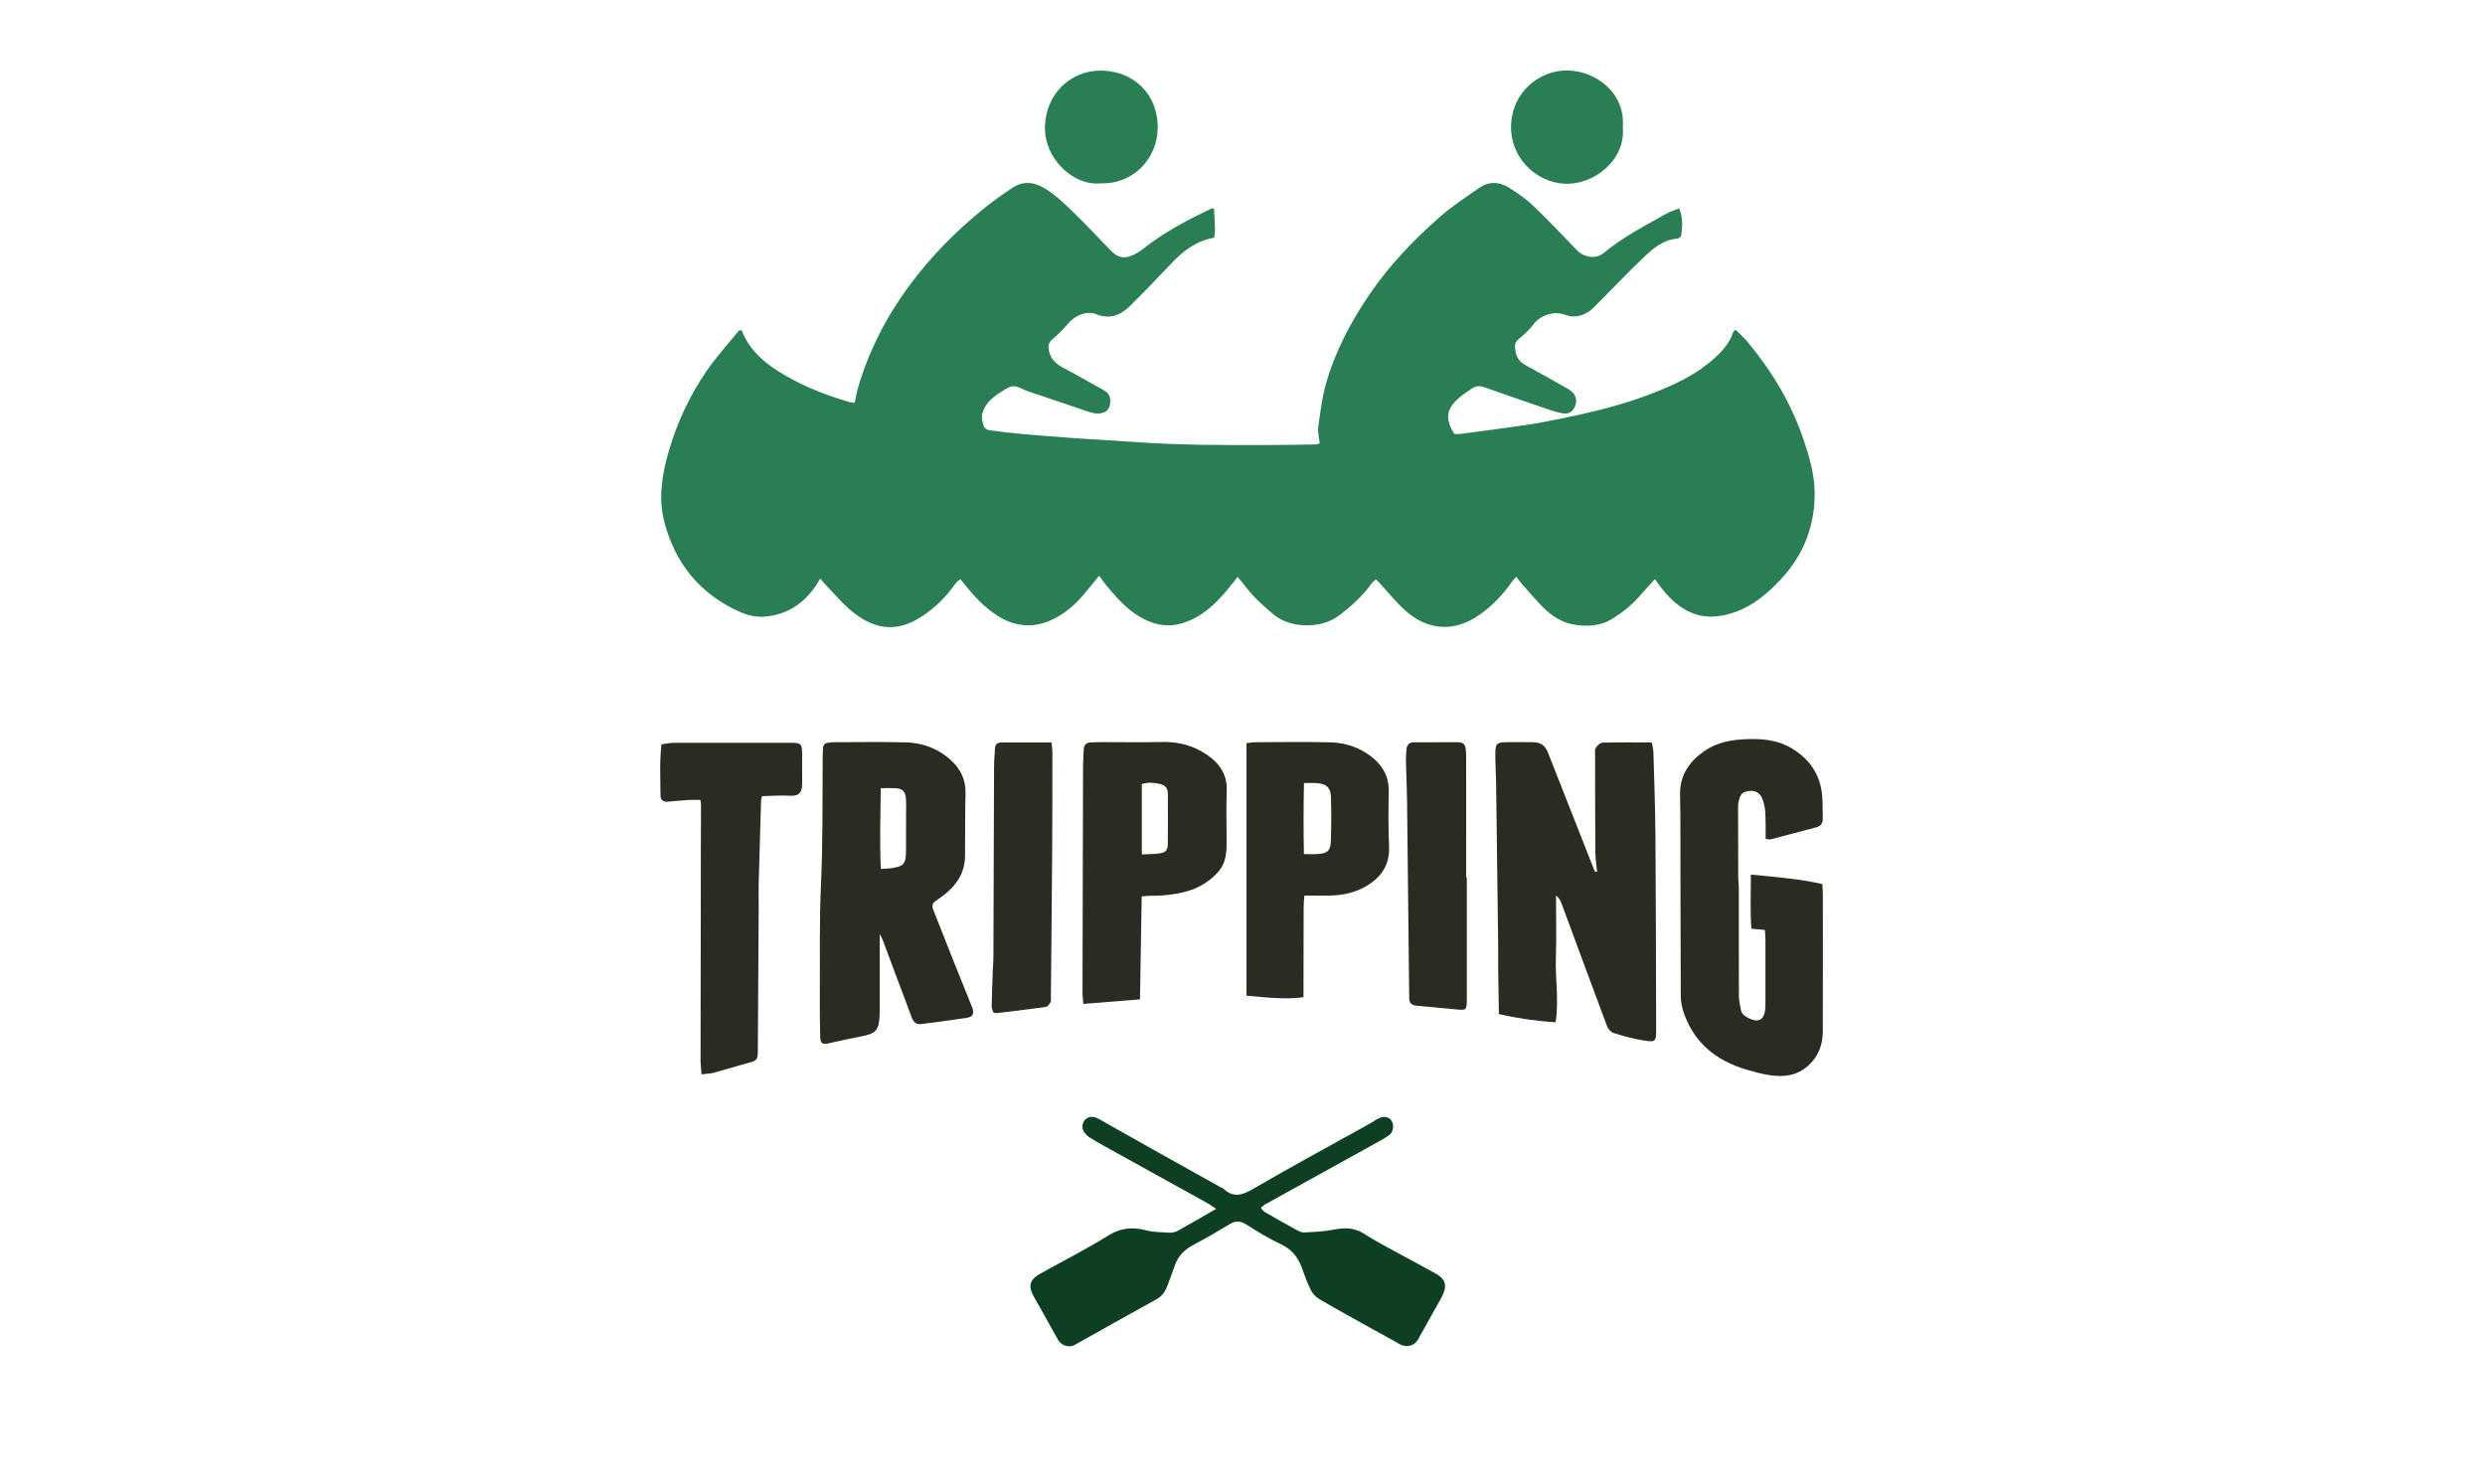
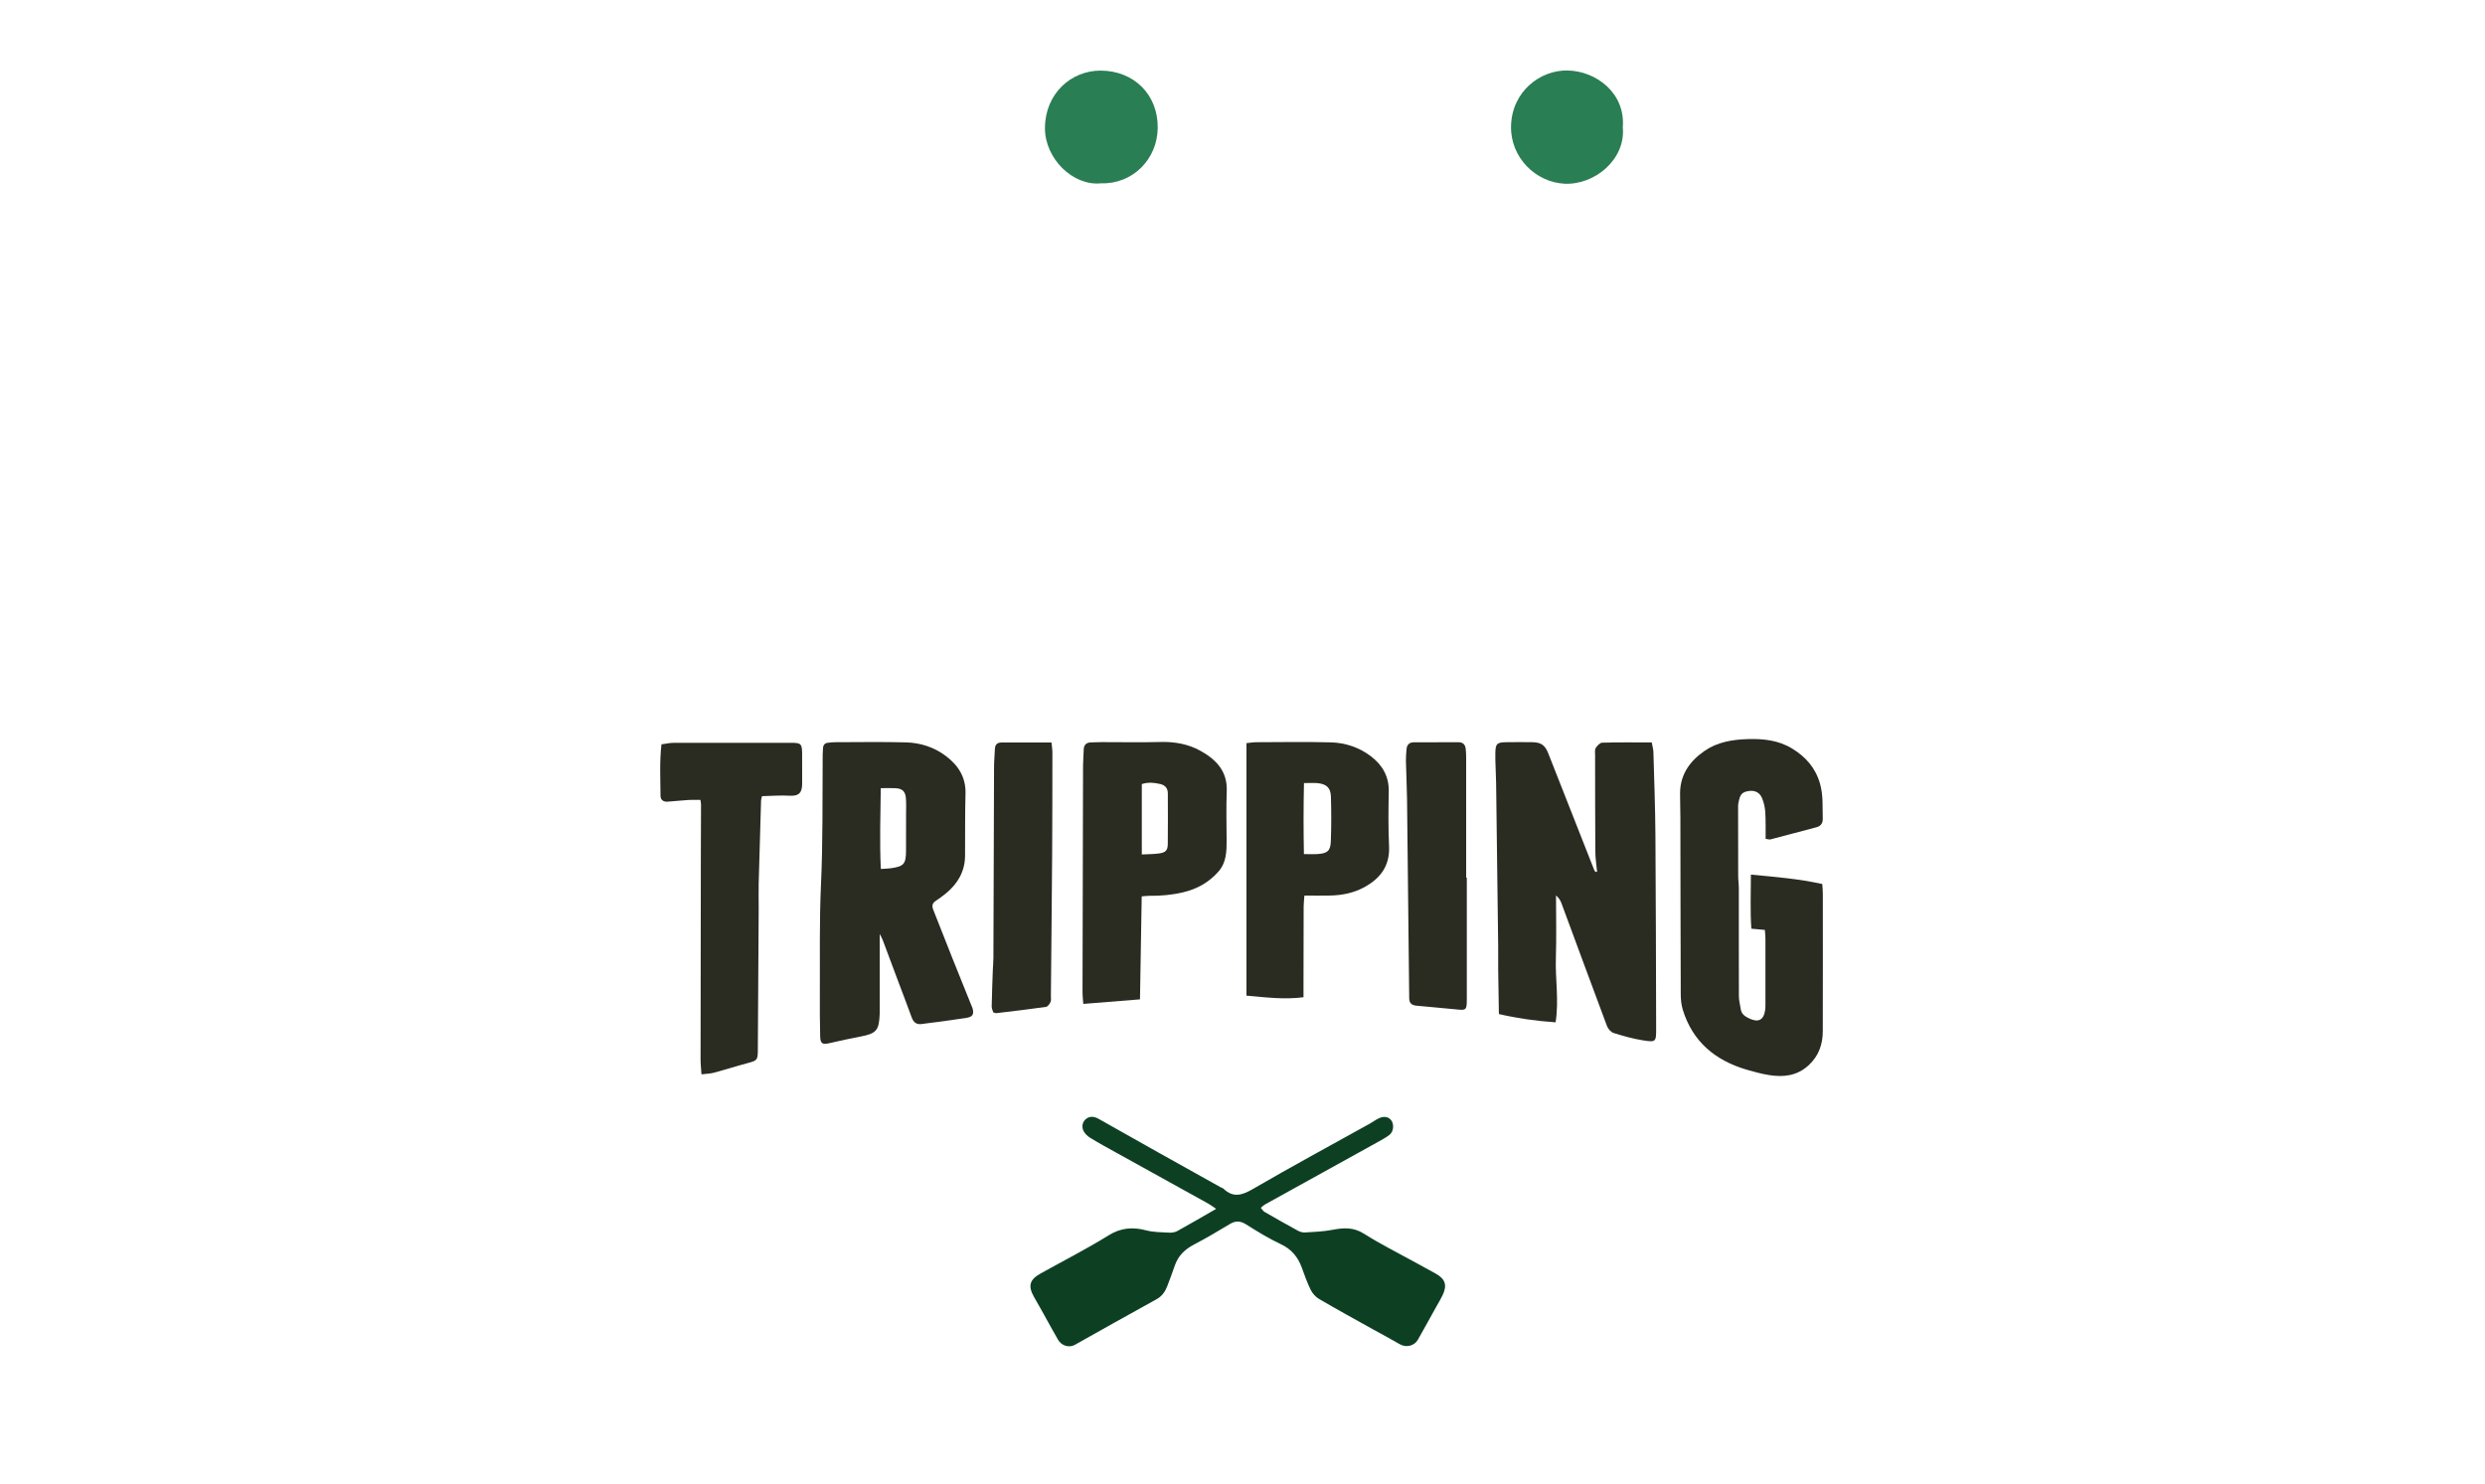
<svg xmlns="http://www.w3.org/2000/svg" width="670px" height="400px" viewBox="0 0 670 400" version="1.1">
  <title>icon-tripping</title>
  <g id="icon-tripping" stroke="none" stroke-width="1" fill="none" fill-rule="evenodd">
    <g transform="translate(178, 19)">
-       <path d="M289.899,69.872 C291.03,71.003 292.218,72.021 293.204,73.207 C299.811,81.152 305.04,89.892 308.341,99.73 C309.853,104.237 311.185,108.866 311.258,113.581 C311.398,122.575 308.367,130.554 302.145,137.194 C298.641,140.934 294.822,144.242 289.891,146.003 C285.679,147.507 281.434,147.881 277.311,145.871 C274.035,144.275 271.524,141.708 269.386,138.78 C269.007,138.26 268.629,137.739 268.194,137.141 C266.768,138.714 265.407,140.151 264.117,141.65 C262.035,144.068 259.59,146.027 256.904,147.735 C253.503,149.899 249.698,150.031 246.033,149.348 C242.955,148.775 240.199,146.94 237.944,144.66 C236.016,142.711 234.25,140.602 232.428,138.55 C231.893,137.947 231.41,137.296 230.783,136.517 C230.24,137.166 229.847,137.575 229.523,138.032 C227.147,141.387 224.367,144.322 220.989,146.711 C214.172,151.531 206.99,151.05 200.911,145.632 C198.317,143.321 196.141,140.542 193.771,137.98 C193.555,137.747 193.304,137.546 192.956,137.226 C192.547,137.601 192.137,137.87 191.867,138.241 C189.301,141.777 186.151,144.688 182.613,147.242 C178.152,150.463 170.036,150.488 165.513,146.781 C162.722,144.494 160.092,142.112 157.892,139.257 C157.248,138.421 156.573,137.609 155.712,136.536 C154.732,137.762 153.977,138.726 153.202,139.674 C149.835,143.79 146.052,147.404 140.829,149.01 C138.185,149.824 135.497,149.812 132.78,148.898 C127.369,147.078 123.8,143.048 120.319,138.879 C119.639,138.064 119.047,137.174 118.349,136.229 C116.791,138.132 115.426,139.858 113.997,141.53 C111.871,144.017 109.409,146.139 106.514,147.667 C101.019,150.568 95.663,150.182 90.506,146.739 C87.282,144.585 84.674,141.796 82.267,138.797 C81.862,138.293 81.461,137.784 80.934,137.122 C80.41,137.593 79.917,137.898 79.611,138.334 C77.098,141.925 74.029,144.984 70.359,147.33 C63.864,151.484 58.218,150.805 52.356,146.365 C49.604,144.28 47.372,141.507 44.922,139.027 C44.347,138.446 43.847,137.792 43.164,136.998 C42.751,137.659 42.469,138.122 42.176,138.579 C38.866,143.747 34.121,146.788 28.057,147.279 C25.846,147.458 23.361,146.837 21.305,145.907 C10.699,141.109 3.985,132.873 1.1,121.653 C-0.56,115.197 0.513,108.8 2.358,102.491 C4.575,94.909 7.887,87.822 12.306,81.321 C14.959,77.416 18.172,73.893 21.154,70.214 C21.274,70.067 21.606,70.091 21.935,70.012 C24.501,76.604 29.936,80.245 35.784,83.377 C40.712,86.017 45.957,87.927 51.315,89.512 C51.613,89.601 51.951,89.552 52.453,89.577 C52.741,88.234 52.939,86.938 53.301,85.69 C56.158,75.834 60.731,66.839 66.776,58.549 C72.61,50.547 79.474,43.55 87.134,37.323 C89.649,35.28 92.302,33.387 95.015,31.613 C97.95,29.695 100.894,30.049 103.846,31.89 C106.997,33.855 109.579,36.452 112.191,39.01 C115.345,42.1 118.37,45.322 121.429,48.507 C123.241,50.394 124.891,50.863 127.252,49.873 C128.31,49.429 129.332,48.804 130.231,48.087 C135.871,43.586 142.214,40.288 148.681,37.197 C148.806,37.137 148.999,37.218 149.328,37.248 C149.419,39.028 149.548,40.834 149.59,42.642 C149.609,43.458 149.456,44.277 149.382,45.084 C144.501,45.923 140.973,48.677 137.784,52.05 C134.121,55.922 130.446,59.789 126.642,63.522 C124.124,65.994 121.211,67.182 117.558,65.717 C115.028,64.702 111.866,66.02 110.029,68.194 C108.746,69.713 107.332,71.154 105.807,72.426 C104.725,73.328 104.539,74.292 104.796,75.514 C105.239,77.611 106.476,78.996 108.386,79.999 C112.071,81.934 115.66,84.053 119.318,86.042 C120.502,86.686 121.325,87.45 121.364,88.904 C121.428,91.236 120.271,92.528 117.914,92.491 C117.102,92.479 116.266,92.275 115.488,92.015 C109.901,90.149 104.327,88.246 98.749,86.355 C98.67,86.328 98.591,86.301 98.514,86.268 C96.95,85.581 95.505,84.509 93.624,85.618 C90.714,87.334 87.81,89.07 86.829,92.553 C86.545,93.562 86.917,94.832 87.245,95.904 C87.391,96.381 88.138,96.918 88.674,96.993 C91.709,97.421 94.757,97.777 97.811,98.046 C102.611,98.469 107.417,98.832 112.225,99.167 C117.443,99.531 122.669,99.797 127.887,100.172 C140.436,101.073 153.004,101.033 165.572,100.981 C169.321,100.965 173.07,100.891 176.818,100.822 C177.129,100.816 177.437,100.644 177.819,100.526 C177.666,99.001 177.233,97.497 177.428,96.08 C177.971,92.136 178.45,88.136 179.541,84.325 C182.035,75.614 186.246,67.7 191.358,60.214 C196.666,52.439 203.116,45.724 210.134,39.555 C213.433,36.654 217.144,34.206 220.765,31.693 C223.373,29.882 226.226,29.915 228.874,31.605 C231.112,33.035 233.366,34.538 235.274,36.364 C239.365,40.281 243.264,44.403 247.19,48.491 C249.059,50.437 252.293,50.947 254.393,49.204 C259.562,44.913 265.497,41.875 271.291,38.603 C272.289,38.039 273.42,37.712 274.728,37.179 C275.792,39.619 275.618,42.064 275.289,44.497 C275.244,44.831 274.606,45.305 274.212,45.336 C270.362,45.64 267.638,48.037 265.078,50.476 C260.558,54.784 256.269,59.334 251.857,63.755 C250.224,65.391 248.279,66.426 245.89,66.31 C245.253,66.279 244.597,66.121 244.001,65.89 C240.983,64.723 237.314,65.943 235.409,68.507 C234.34,69.946 232.968,71.204 231.56,72.328 C230.806,72.93 230.443,73.513 230.474,74.393 C230.547,76.493 231.158,78.284 233.169,79.377 C236.534,81.208 239.868,83.094 243.205,84.975 C244.074,85.464 244.976,85.934 245.739,86.563 C246.997,87.599 247.278,89.195 246.613,90.639 C245.932,92.117 244.934,92.761 243.177,92.422 C241.475,92.093 239.814,91.513 238.166,90.95 C232.816,89.125 227.473,87.275 222.143,85.391 C221.026,84.996 219.964,85.036 219.025,85.643 C217.634,86.542 216.244,87.486 215.021,88.595 C211.892,91.432 211.646,94.245 214.141,98.008 C214.628,98.008 215.211,98.071 215.776,97.998 C219.891,97.464 224.006,96.919 228.115,96.345 C231.154,95.919 234.199,95.517 237.216,94.971 C240.796,94.324 244.359,93.577 247.912,92.794 C254.663,91.309 261.322,89.477 267.766,86.958 C273.601,84.677 279.256,82.033 284,77.803 C286.256,75.791 288.296,73.614 289.251,70.639 C289.32,70.426 289.558,70.266 289.899,69.872" id="Fill-4" fill="#2A7E54" />
      <path d="M252.603,216.071 C252.438,214.266 252.144,212.463 252.131,210.657 C252.067,201.99 252.077,193.323 252.069,184.656 C252.069,183.992 251.929,183.2 252.232,182.695 C252.61,182.067 253.37,181.263 253.985,181.246 C258.381,181.122 262.781,181.18 267.346,181.18 C267.528,182.218 267.77,183.011 267.792,183.811 C268.001,191.286 268.28,198.762 268.334,206.24 C268.46,223.573 268.477,240.906 268.528,258.239 C268.538,261.92 268.495,262.06 264.964,261.501 C262.29,261.077 259.65,260.336 257.062,259.522 C256.332,259.292 255.562,258.413 255.278,257.656 C251.127,246.594 247.063,235.5 242.953,224.423 C242.68,223.687 242.207,223.024 241.53,222.424 C241.53,228.063 241.674,233.708 241.49,239.341 C241.305,244.983 242.352,250.633 241.418,256.641 C236.22,256.289 231.216,255.586 226.127,254.413 C226.061,250.265 225.986,246.366 225.94,242.467 C225.915,240.3 225.961,238.133 225.934,235.967 C225.757,221.319 225.575,206.671 225.377,192.023 C225.341,189.361 225.127,186.698 225.171,184.038 C225.214,181.482 225.623,181.155 228.121,181.117 C230.454,181.082 232.788,181.083 235.122,181.113 C237.528,181.144 238.582,181.936 239.439,184.12 C243.572,194.646 247.721,205.165 251.871,215.685 C251.925,215.823 252.063,215.93 252.162,216.051 C252.309,216.058 252.456,216.064 252.603,216.071" id="Fill-6" fill="#2A2B21" />
      <path d="M298.044,207.165 C298.025,204.741 298.101,202.348 297.95,199.97 C297.868,198.678 297.566,197.341 297.063,196.151 C296.4,194.586 294.997,194.011 293.381,194.297 C291.707,194.593 291.16,195.193 290.778,197.161 C290.715,197.488 290.622,197.819 290.622,198.148 C290.62,204.482 290.621,210.816 290.647,217.149 C290.651,218.313 290.819,219.476 290.82,220.64 C290.83,230.311 290.802,239.981 290.837,249.652 C290.842,250.791 291.181,251.926 291.335,253.067 C291.514,254.394 292.428,255.018 293.526,255.554 C296.07,256.796 297.538,256.073 297.922,253.308 C298.001,252.733 297.993,252.143 297.993,251.56 C297.999,245.725 298.004,239.889 297.993,234.053 C297.992,233.323 297.898,232.594 297.838,231.73 C296.635,231.622 295.578,231.526 294.192,231.401 C293.864,226.638 294.074,221.866 294.072,216.817 C300.656,217.441 306.979,217.942 313.322,219.359 C313.382,220.387 313.471,221.2 313.472,222.014 C313.478,234.353 313.491,246.691 313.459,259.03 C313.45,262.574 312.384,265.669 309.672,268.19 C306.549,271.092 302.89,271.486 298.983,270.868 C296.946,270.546 294.934,270 292.951,269.417 C284.509,266.938 278.384,261.922 275.721,253.286 C275.312,251.957 275.166,250.5 275.16,249.101 C275.099,233.178 275.092,217.255 275.061,201.332 C275.057,199.165 274.964,196.998 274.978,194.832 C275.011,189.783 277.666,186.154 281.603,183.445 C285.047,181.076 289.07,180.407 293.2,180.279 C297.423,180.148 301.536,180.585 305.209,182.836 C308.855,185.071 311.518,188.042 312.731,192.368 C313.615,195.519 313.352,198.632 313.449,201.773 C313.484,202.881 312.946,203.725 311.837,204.025 C307.674,205.151 303.504,206.249 299.33,207.33 C299.045,207.404 298.702,207.257 298.044,207.165" id="Fill-8" fill="#2A2B21" />
      <path d="M59.469,193.504 C59.381,200.993 59.147,208.055 59.484,215.291 C60.625,215.214 61.449,215.212 62.257,215.094 C65.708,214.588 66.262,213.939 66.28,210.411 C66.296,207.09 66.294,203.769 66.294,200.448 C66.294,199.037 66.359,197.619 66.249,196.216 C66.103,194.347 65.25,193.589 63.364,193.512 C62.215,193.466 61.062,193.504 59.469,193.504 M59.184,232.833 C59.184,239.851 59.184,246.507 59.184,253.162 C59.184,253.579 59.193,253.997 59.177,254.413 C59.013,258.842 58.273,259.666 53.959,260.491 C51.187,261.021 48.423,261.609 45.674,262.252 C43.768,262.698 43.182,262.412 43.134,260.453 C43.038,256.62 43.026,252.783 43.047,248.949 C43.101,239.193 42.898,229.425 43.345,219.687 C43.885,207.948 43.725,196.215 43.81,184.478 C43.815,183.894 43.865,183.312 43.897,182.729 C43.944,181.853 44.383,181.339 45.276,181.258 C45.857,181.205 46.439,181.118 47.021,181.117 C53.442,181.11 59.866,180.992 66.283,181.165 C70.164,181.27 73.857,182.458 76.999,184.816 C80.34,187.324 82.441,190.528 82.317,194.979 C82.162,200.562 82.242,206.15 82.198,211.737 C82.165,215.939 80.253,219.218 77.091,221.839 C76.195,222.582 75.244,223.264 74.275,223.911 C73.342,224.534 73.219,225.284 73.617,226.279 C75.375,230.685 77.091,235.108 78.845,239.515 C80.508,243.691 82.2,247.856 83.879,252.025 C84.003,252.334 84.163,252.634 84.243,252.954 C84.623,254.47 84.236,255.163 82.667,255.42 C79.965,255.864 77.247,256.207 74.534,256.581 C73.221,256.762 71.9,256.888 70.591,257.092 C69.081,257.329 68.283,256.632 67.787,255.263 C66.538,251.817 65.216,248.399 63.931,244.967 C62.616,241.457 61.315,237.942 59.993,234.435 C59.824,233.989 59.564,233.578 59.184,232.833" id="Fill-10" fill="#2A2B21" />
      <path d="M149.895,306.941 C148.95,306.307 148.392,305.871 147.781,305.532 C139.629,301.009 131.466,296.504 123.313,291.983 C120.838,290.611 118.343,289.268 115.936,287.784 C115.149,287.298 114.335,286.511 114.025,285.678 C113.611,284.567 113.897,283.285 114.998,282.556 C116.07,281.847 117.207,282.099 118.3,282.719 C123.662,285.755 129.031,288.78 134.407,291.793 C140.002,294.929 145.608,298.047 151.21,301.17 C151.427,301.292 151.703,301.343 151.876,301.507 C154.544,304.049 156.926,303.261 159.872,301.546 C170.236,295.513 180.797,289.818 191.279,283.987 C192.15,283.503 192.955,282.884 193.858,282.474 C195.262,281.837 196.547,282.171 197.197,283.203 C197.921,284.352 197.689,286.193 196.579,287.029 C195.655,287.727 194.623,288.291 193.606,288.855 C183.409,294.503 173.203,300.137 163.007,305.787 C162.662,305.977 162.386,306.291 161.935,306.666 C162.322,307.098 162.567,307.546 162.945,307.764 C165.9,309.469 168.868,311.151 171.862,312.786 C172.427,313.094 173.135,313.345 173.759,313.307 C176.24,313.156 178.751,313.069 181.183,312.604 C184.199,312.028 186.904,311.827 189.752,313.637 C194.102,316.402 198.746,318.706 203.268,321.201 C205.235,322.287 207.219,323.343 209.177,324.444 C211.694,325.859 212.224,327.548 210.954,330.215 C210.419,331.338 209.761,332.401 209.155,333.49 C207.538,336.398 205.939,339.317 204.293,342.209 C203.298,343.955 201.085,344.416 199.397,343.427 C197.03,342.042 194.596,340.772 192.201,339.435 C187.335,336.721 182.447,334.043 177.638,331.232 C176.705,330.687 175.855,329.719 175.373,328.745 C174.416,326.812 173.711,324.751 172.961,322.72 C171.905,319.861 170.173,317.784 167.292,316.441 C164.063,314.935 161.004,313.034 157.978,311.135 C156.435,310.168 155.16,310.084 153.602,311.026 C150.399,312.963 147.165,314.863 143.852,316.601 C141.44,317.867 139.683,319.579 138.776,322.158 C138.113,324.044 137.436,325.926 136.711,327.788 C136.13,329.28 135.303,330.499 133.776,331.335 C126.404,335.371 119.096,339.526 111.758,343.624 C110.261,344.459 108.217,343.862 107.274,342.249 C105.886,339.876 104.597,337.446 103.256,335.046 C102.443,333.591 101.608,332.15 100.791,330.698 C99.112,327.716 99.572,326.028 102.558,324.365 C108.671,320.961 114.925,317.787 120.862,314.101 C124.236,312.006 127.41,311.784 131.062,312.738 C133.049,313.258 135.186,313.243 137.261,313.355 C137.981,313.394 138.81,313.256 139.432,312.913 C142.763,311.079 146.043,309.154 149.895,306.941" id="Fill-12" fill="#0D4023" />
      <path d="M129.851,211.385 C131.682,211.284 133.18,211.313 134.639,211.09 C136.289,210.839 136.833,210.251 136.856,208.606 C136.92,204.035 136.874,199.463 136.868,194.891 C136.867,193.525 136.133,192.708 134.859,192.403 C133.246,192.018 131.617,191.839 129.851,192.402 L129.851,211.385 Z M129.824,222.685 C129.668,232.025 129.516,241.148 129.361,250.453 C124.156,250.871 119.237,251.265 114.079,251.679 C113.989,250.443 113.866,249.555 113.868,248.667 C113.904,228.237 113.951,207.807 114.01,187.378 C114.014,185.962 114.164,184.548 114.191,183.132 C114.218,181.764 114.944,181.192 116.233,181.163 C117.149,181.142 118.066,181.093 118.982,181.092 C124.32,181.086 129.66,181.197 134.993,181.057 C138.764,180.958 142.397,181.64 145.602,183.404 C149.733,185.678 152.949,188.834 152.753,194.216 C152.592,198.63 152.685,203.054 152.716,207.474 C152.736,210.507 152.669,213.524 150.541,215.967 C148.004,218.879 144.809,220.672 141.028,221.58 C137.997,222.308 134.957,222.56 131.866,222.534 C131.293,222.529 130.72,222.615 129.824,222.685 L129.824,222.685 Z" id="Fill-14" fill="#2A2B21" />
      <path d="M173.575,192.138 C173.433,198.658 173.43,204.847 173.561,211.284 C175.007,211.284 176.156,211.349 177.295,211.271 C179.919,211.09 180.725,210.419 180.82,207.763 C180.964,203.773 180.961,199.771 180.842,195.78 C180.771,193.413 179.633,192.388 177.246,192.155 C176.187,192.052 175.109,192.138 173.575,192.138 M158.071,249.454 L158.071,181.366 C159.033,181.275 159.91,181.123 160.788,181.12 C167.458,181.1 174.132,180.982 180.798,181.158 C184.766,181.263 188.527,182.531 191.701,184.973 C194.733,187.306 196.514,190.362 196.434,194.398 C196.335,199.315 196.285,204.243 196.515,209.152 C196.767,214.548 194.086,217.955 189.64,220.318 C186.874,221.787 183.849,222.382 180.734,222.456 C178.492,222.51 176.248,222.466 173.694,222.466 C173.617,223.515 173.489,224.47 173.486,225.426 C173.458,232.596 173.455,239.767 173.445,246.937 C173.444,247.843 173.445,248.749 173.445,249.881 C168.28,250.548 163.354,249.921 158.071,249.454" id="Fill-16" fill="#2A2B21" />
      <path d="M27.447,195.668 C27.33,196.187 27.207,196.497 27.198,196.811 C26.971,204.291 26.741,211.771 26.551,219.252 C26.493,221.502 26.569,223.754 26.556,226.005 C26.485,238.759 26.408,251.513 26.325,264.267 C26.308,266.804 26.092,266.968 23.632,267.623 C20.587,268.434 17.584,269.402 14.54,270.22 C13.542,270.489 12.476,270.5 11.131,270.668 C11.031,269.105 10.886,267.887 10.887,266.669 C10.9,248.243 10.929,229.818 10.96,211.393 C10.968,206.891 11,202.39 11.01,197.889 C11.011,197.569 10.928,197.248 10.849,196.678 C9.772,196.678 8.727,196.624 7.689,196.689 C5.787,196.809 3.89,197.017 1.989,197.153 C0.911,197.23 0.095,196.704 0.089,195.627 C0.061,191.064 -0.204,186.489 0.34,181.693 C1.505,181.541 2.549,181.29 3.595,181.287 C14.183,181.261 24.772,181.271 35.361,181.281 C37.946,181.283 38.24,181.561 38.268,184.128 C38.297,186.796 38.247,189.464 38.276,192.132 C38.302,194.547 37.576,195.709 34.911,195.547 C32.447,195.396 29.96,195.612 27.447,195.668" id="Fill-18" fill="#2A2B21" />
      <path d="M105.503,181.196 C105.607,182.231 105.744,182.96 105.744,183.69 C105.736,192.776 105.74,201.862 105.68,210.948 C105.594,223.783 105.457,236.618 105.34,249.453 C105.334,250.036 105.458,250.689 105.238,251.182 C105.001,251.712 104.475,252.421 103.996,252.489 C99.554,253.123 95.095,253.638 90.639,254.17 C90.412,254.197 90.165,254.054 89.791,253.954 C89.654,253.455 89.368,252.909 89.378,252.368 C89.439,249.128 89.563,245.889 89.677,242.65 C89.718,241.486 89.837,240.324 89.841,239.16 C89.903,221.988 89.946,204.816 90.014,187.645 C90.02,186.064 90.186,184.484 90.247,182.902 C90.29,181.775 90.876,181.206 91.968,181.203 C96.375,181.187 100.782,181.196 105.503,181.196" id="Fill-20" fill="#2A2B21" />
      <path d="M217.478,217.65 C217.478,228.401 217.479,239.151 217.478,249.901 C217.478,250.401 217.489,250.902 217.464,251.401 C217.374,253.145 217.145,253.379 215.341,253.223 C211.533,252.892 207.732,252.481 203.923,252.161 C202.598,252.051 201.948,251.445 201.948,250.122 C201.948,249.289 201.93,248.456 201.921,247.623 C201.738,230.556 201.566,213.489 201.362,196.423 C201.321,193.011 201.134,189.6 201.061,186.188 C201.039,185.109 201.142,184.025 201.236,182.947 C201.339,181.764 202.021,181.147 203.211,181.144 C207.212,181.135 211.211,181.148 215.211,181.125 C216.451,181.118 217.055,181.765 217.183,182.908 C217.276,183.733 217.3,184.57 217.301,185.401 C217.308,196.151 217.306,206.901 217.306,217.65 C217.363,217.65 217.421,217.65 217.478,217.65" id="Fill-22" fill="#2A2B21" />
      <path d="M118.815,30.423 C111.319,31.201 103.715,23.783 103.738,15.535 C103.765,6.257 110.789,-0.034 118.849,0.036 C127.723,0.113 134.21,6.468 134.144,15.428 C134.081,23.956 127.344,30.716 118.815,30.423" id="Fill-24" fill="#2A7E54" />
      <path d="M259.535,15.325 C260.36,23.955 251.939,30.957 243.771,30.528 C236.038,30.123 229.216,23.46 229.403,15.009 C229.608,5.692 237.228,-0.14 244.638,0.003 C252.391,0.151 260.281,6.12 259.535,15.325" id="Fill-26" fill="#2A7E54" />
    </g>
  </g>
</svg>